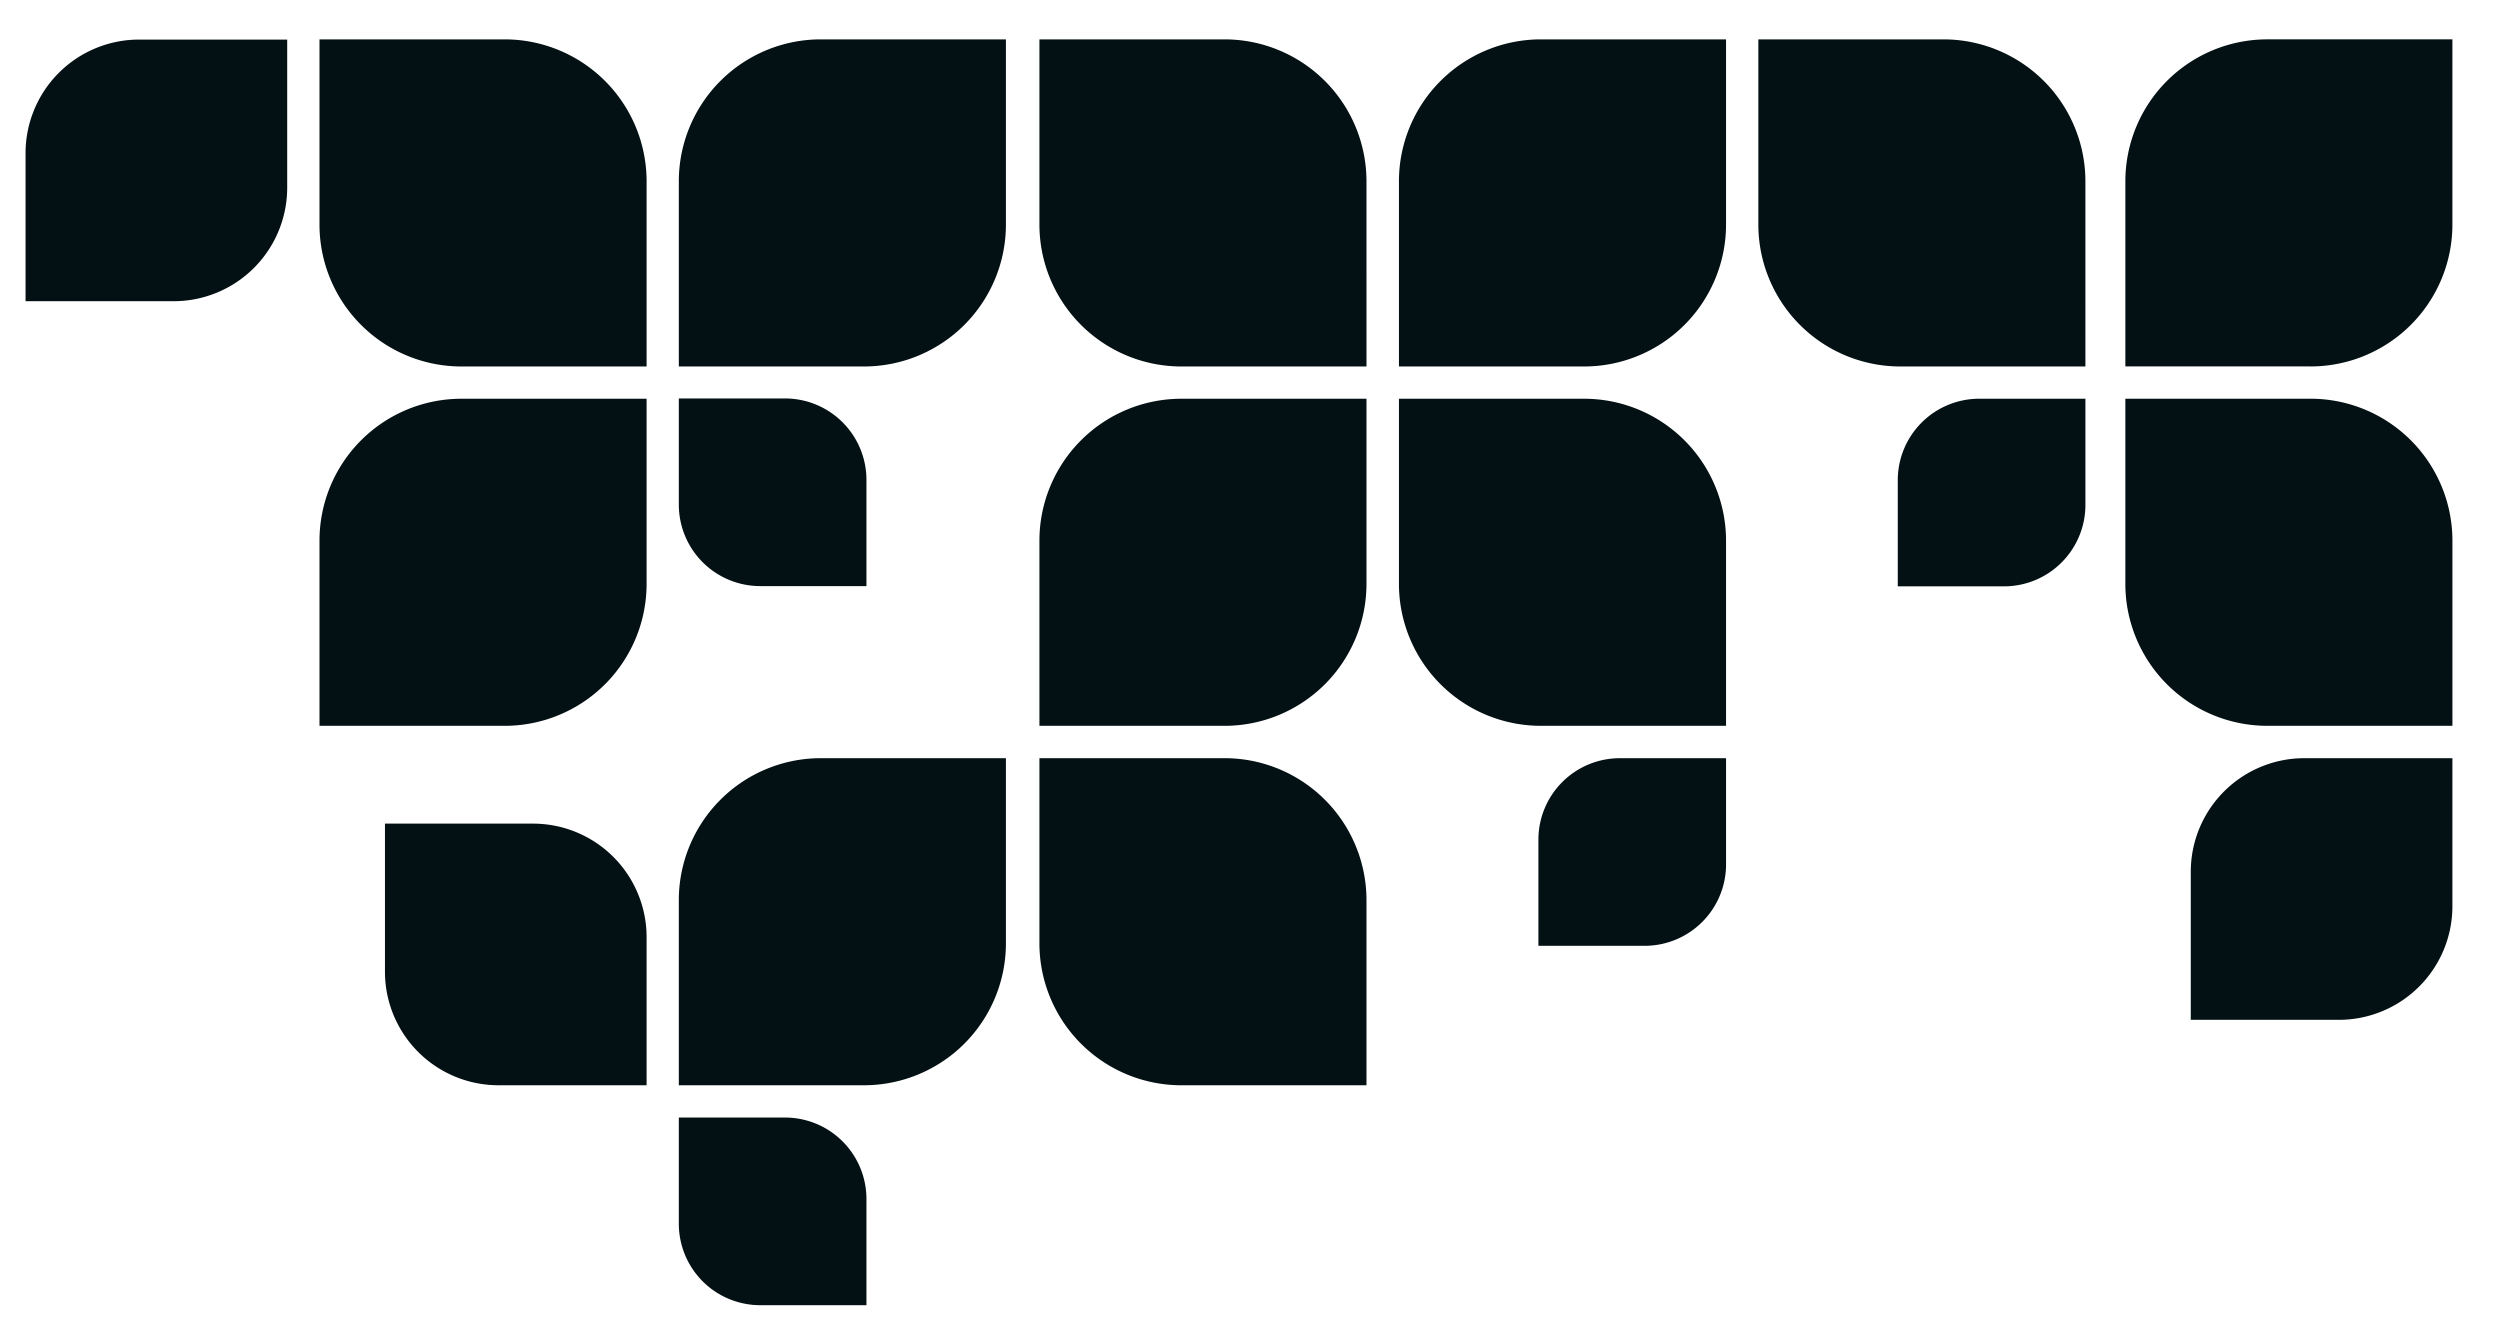
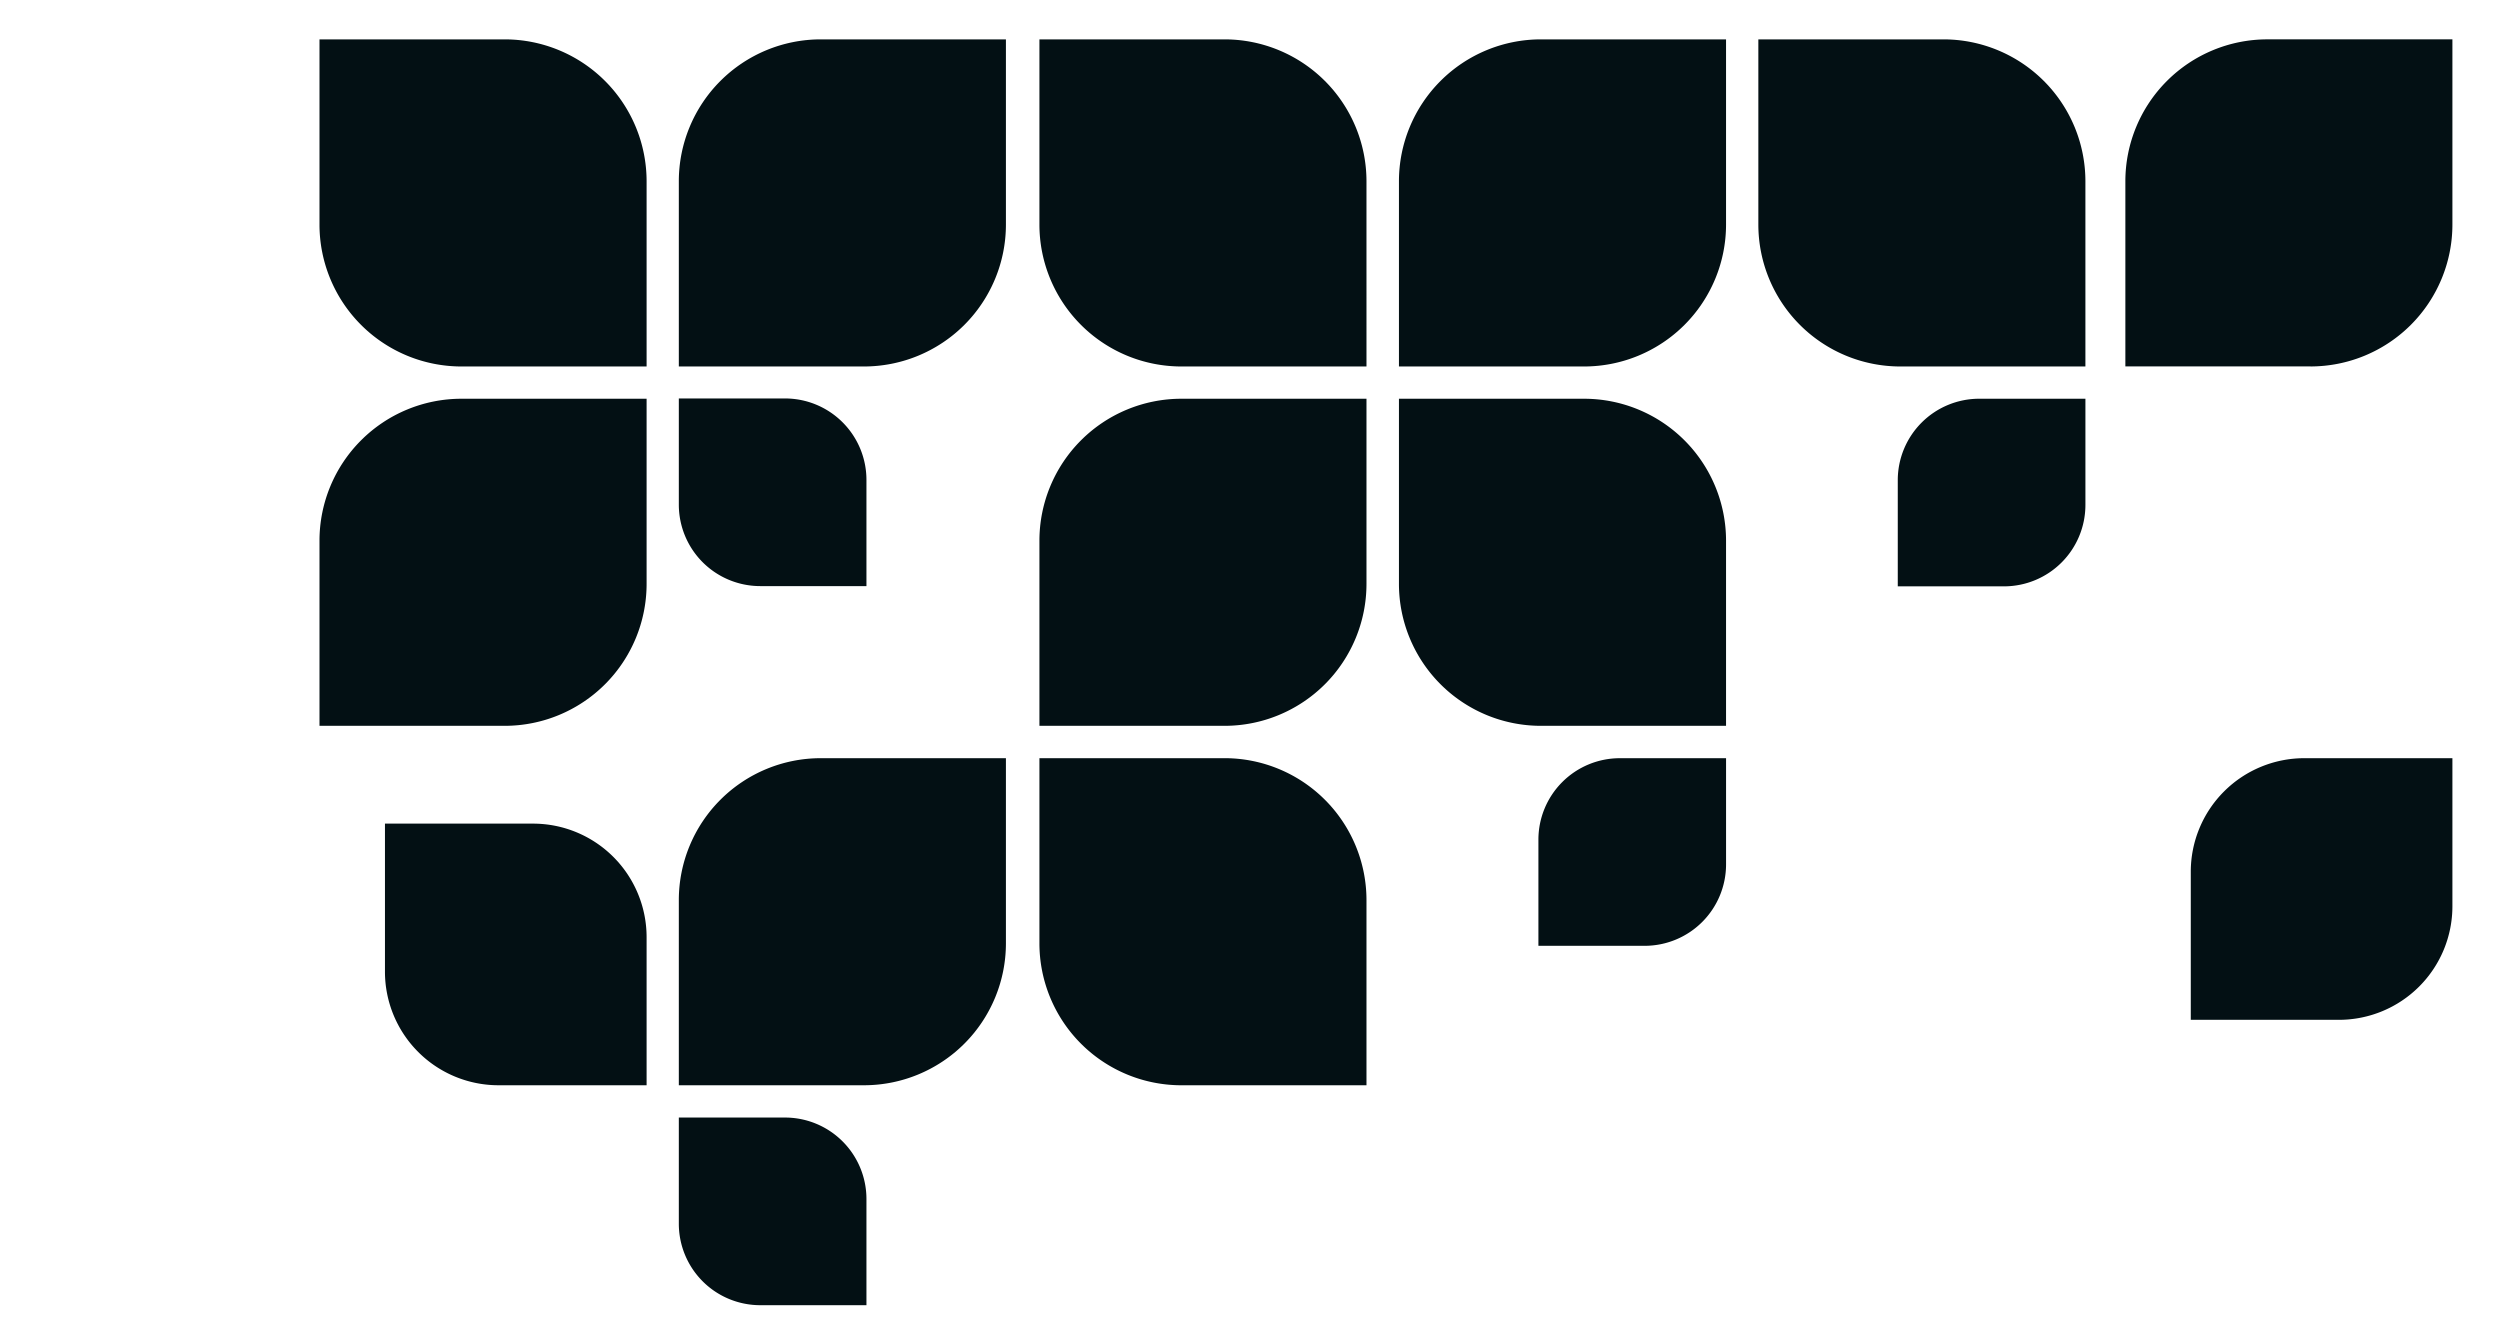
<svg xmlns="http://www.w3.org/2000/svg" width="181.538" height="97.236">
  <g fill="#031014">
    <path d="M62.744 78.807H49.293V65.356a10.309 10.309 0 0 1 10.3-10.3h13.452v13.45a10.309 10.309 0 0 1-10.3 10.3" data-name="Path 2386" />
    <path d="M33.5 26.61h13.453V13.159a10.309 10.309 0 0 0-10.3-10.3H23.2v13.453a10.309 10.309 0 0 0 10.3 10.3" data-name="Path 2391" />
    <path d="M62.744 26.61H49.293V13.159a10.309 10.309 0 0 1 10.3-10.3h13.452v13.453a10.309 10.309 0 0 1-10.3 10.3" data-name="Path 2392" />
    <path d="M33.5 28.956h13.453v13.45a10.309 10.309 0 0 1-10.3 10.3H23.2V39.255a10.309 10.309 0 0 1 10.3-10.3" data-name="Path 2393" />
-     <path d="M164.633 52.703h13.45v-13.45a10.309 10.309 0 0 0-10.298-10.3h-13.452v13.452a10.309 10.309 0 0 0 10.3 10.3" data-name="Path 2394" />
    <path d="M85.776 26.61h13.451V13.159a10.309 10.309 0 0 0-10.3-10.3H75.478v13.453a10.309 10.309 0 0 0 10.3 10.3" data-name="Path 2408" />
    <path d="M115.036 26.61h-13.451V13.159a10.309 10.309 0 0 1 10.3-10.3h13.452v13.453a10.309 10.309 0 0 1-10.3 10.3" data-name="Path 2409" />
    <path d="M85.776 28.956h13.451v13.45a10.309 10.309 0 0 1-10.3 10.3H75.478V39.255a10.309 10.309 0 0 1 10.3-10.3" data-name="Path 2410" />
    <path d="M115.036 28.956h-13.451v13.45a10.309 10.309 0 0 0 10.3 10.3h13.452V39.255a10.309 10.309 0 0 0-10.3-10.3" data-name="Path 2411" />
    <path d="M137.981 26.61h13.451V13.159a10.309 10.309 0 0 0-10.3-10.3h-13.449v13.453a10.309 10.309 0 0 0 10.3 10.3" data-name="Path 2412" />
    <path d="M85.776 78.805h13.451v-13.45a10.309 10.309 0 0 0-10.297-10.3H75.478v13.452a10.309 10.309 0 0 0 10.3 10.3" data-name="Path 2416" />
    <path d="M167.784 26.608h-13.45v-13.45a10.309 10.309 0 0 1 10.296-10.3h13.452V16.31a10.309 10.309 0 0 1-10.3 10.3" data-name="Path 2421" />
    <path d="M57.011 28.935h-7.718v7.718A5.915 5.915 0 0 0 55.2 42.56h7.717v-7.718a5.914 5.914 0 0 0-5.908-5.908" data-name="Path 2424" />
-     <path d="M1.856 11.112v10.76h10.761a8.247 8.247 0 0 0 8.238-8.237V2.874H10.094a8.247 8.247 0 0 0-8.238 8.238" data-name="Path 2428" />
    <path d="M27.954 70.569V59.808h10.761a8.247 8.247 0 0 1 8.238 8.238v10.76H36.192a8.247 8.247 0 0 1-8.238-8.237" data-name="Path 2417" />
    <path d="M57.011 81.15h-7.718v7.719a5.915 5.915 0 0 0 5.907 5.908h7.717v-7.718a5.914 5.914 0 0 0-5.908-5.908" data-name="Path 2424" />
    <path d="M169.844 74.055h-10.76V63.294a8.247 8.247 0 0 1 8.237-8.238h10.761v10.76a8.247 8.247 0 0 1-8.238 8.239" data-name="Path 2417" />
    <path d="M125.338 62.775v-7.718h-7.718a5.915 5.915 0 0 0-5.908 5.907v7.717h7.718a5.914 5.914 0 0 0 5.908-5.908M151.433 36.672v-7.718h-7.718a5.915 5.915 0 0 0-5.908 5.907v7.717h7.718a5.914 5.914 0 0 0 5.908-5.908" data-name="Path 2424" />
  </g>
</svg>